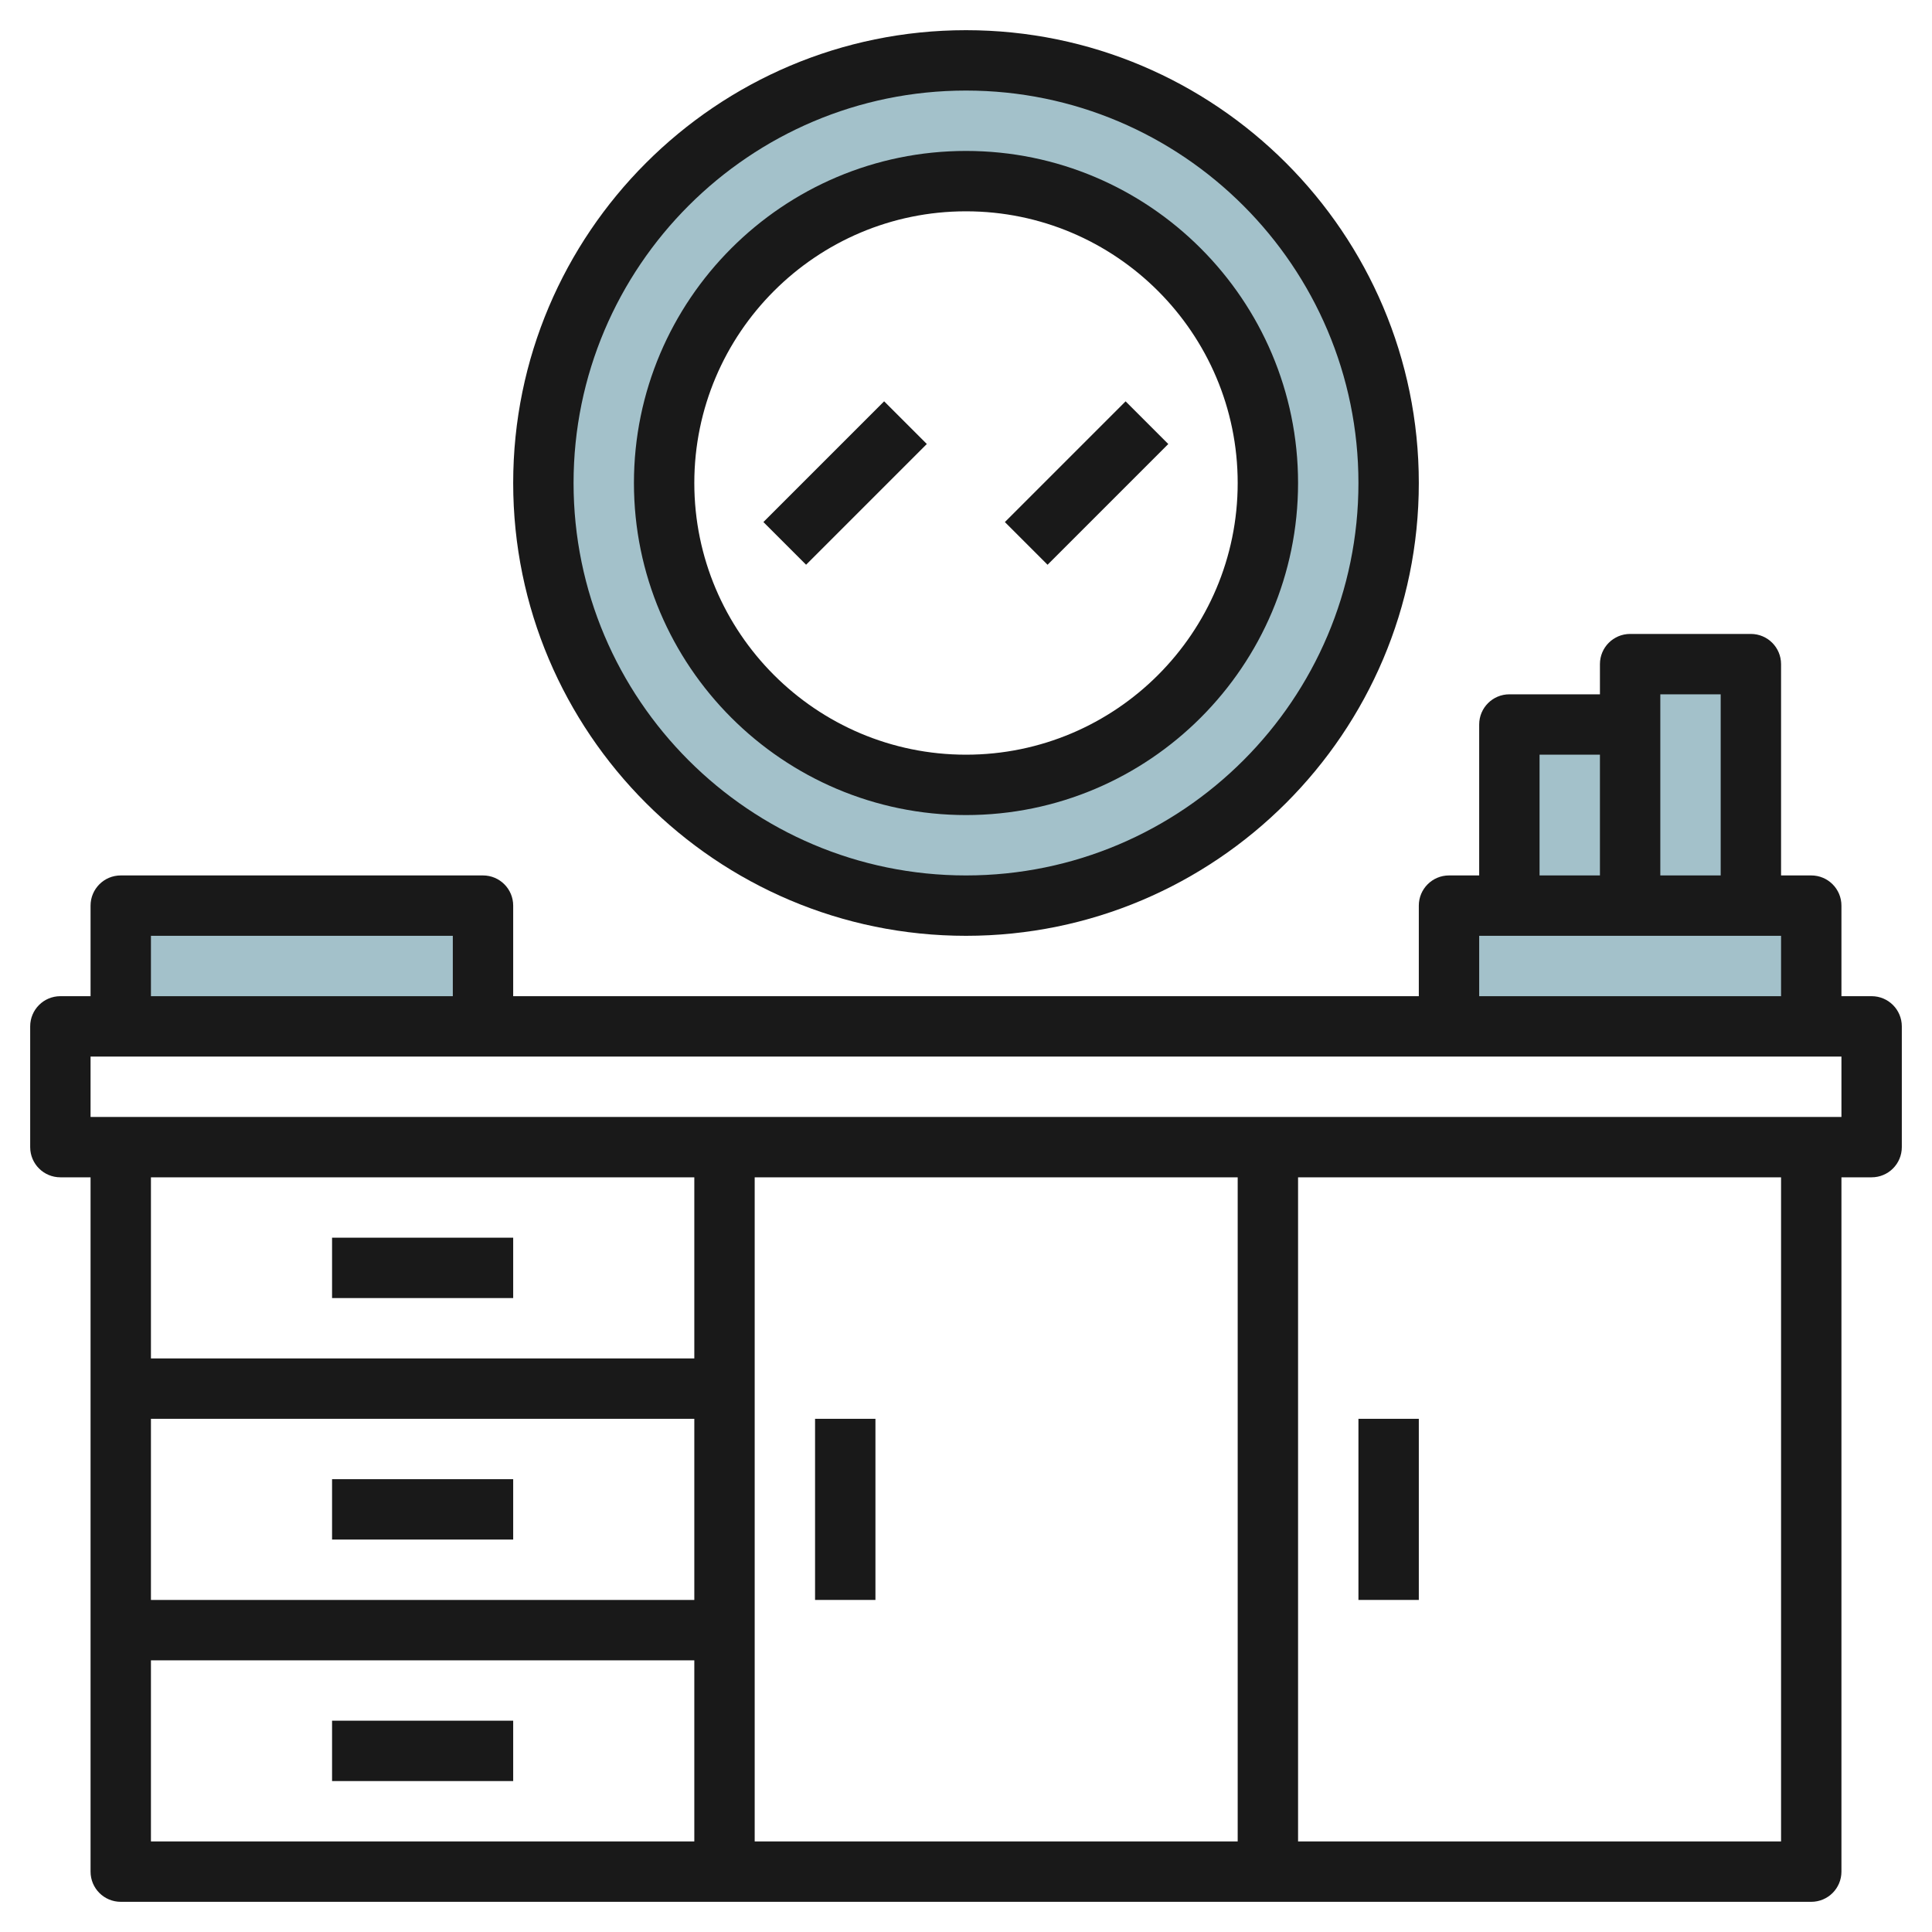
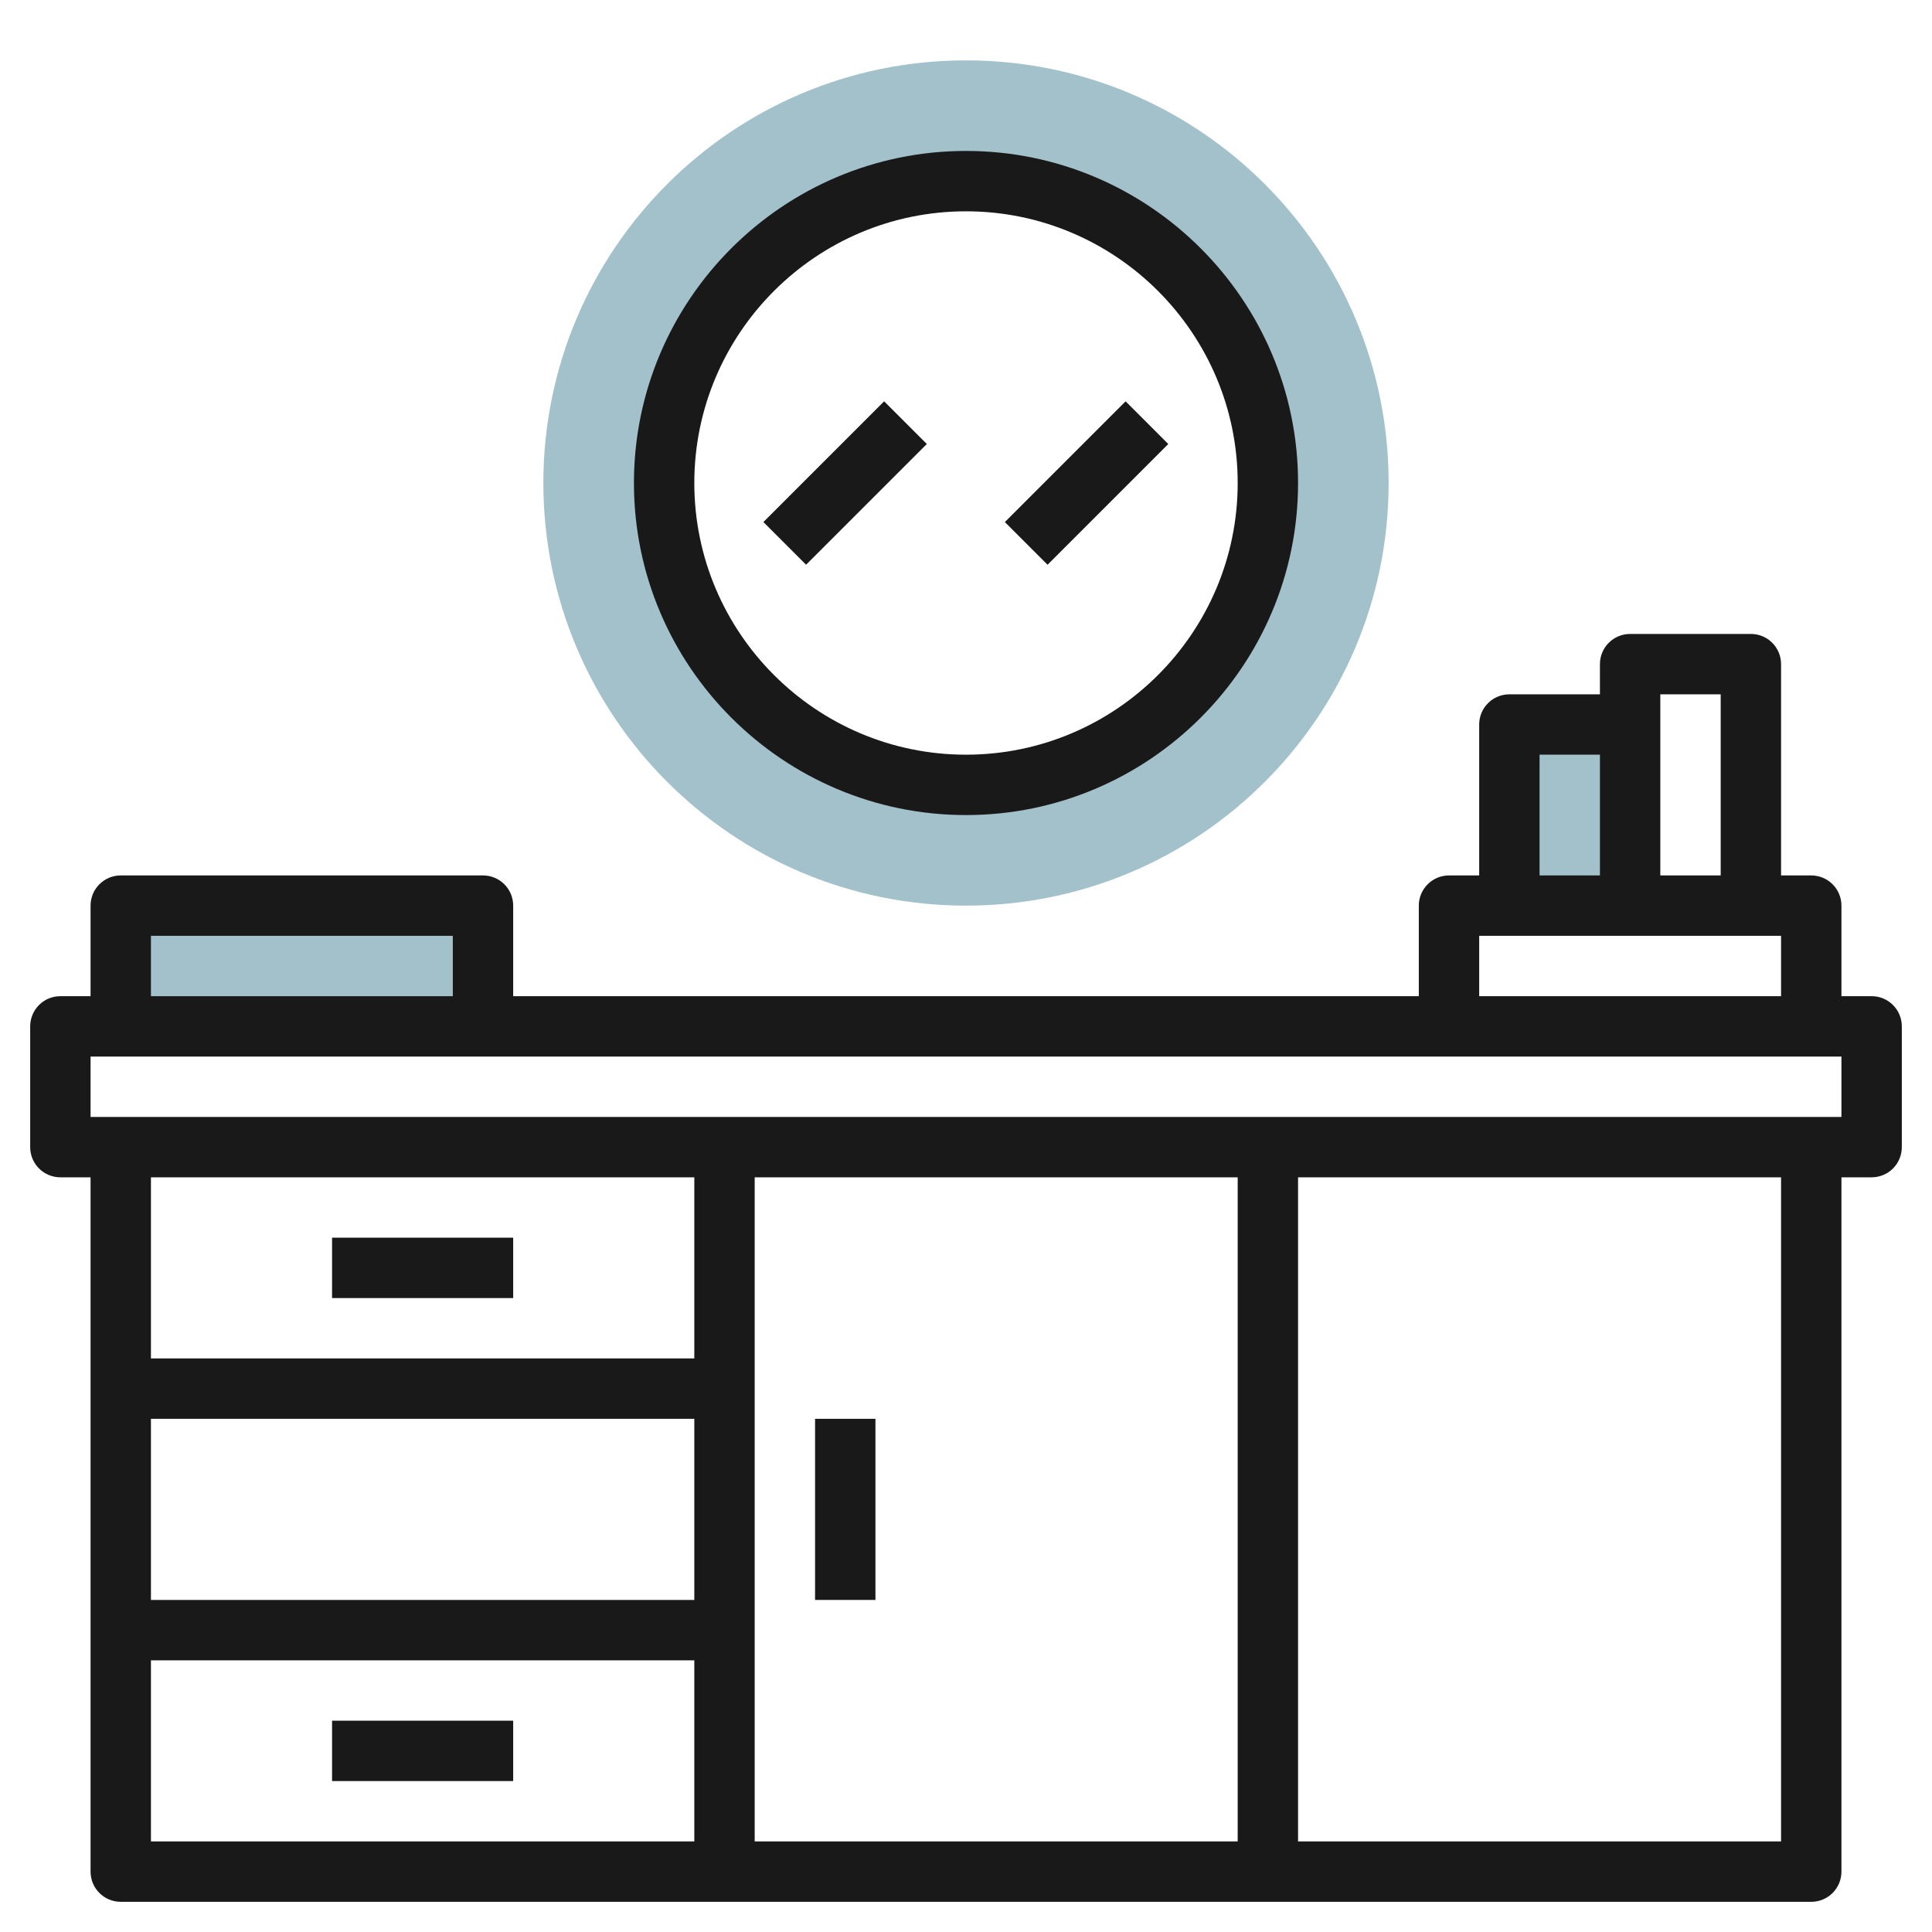
<svg xmlns="http://www.w3.org/2000/svg" id="Layer_3" enable-background="new 0 0 64 64" height="512" viewBox="0 0 64 64" width="512">
  <g>
    <g fill="#a3c1ca">
      <path d="m50 24h4v6h-4z" />
-       <path d="m54 22h4v8h-4z" />
+       <path d="m54 22v8h-4z" />
      <path d="m4 30h12v4h-12z" />
-       <path d="m48 30h12v4h-12z" />
      <path d="m32 2c-7.732 0-14 6.268-14 14s6.268 14 14 14 14-6.268 14-14-6.268-14-14-14zm0 24c-5.523 0-10-4.477-10-10s4.477-10 10-10 10 4.477 10 10-4.477 10-10 10z" />
    </g>
    <g fill="#191919">
      <path d="m62 33h-1v-3c0-.552-.447-1-1-1h-1v-7c0-.552-.447-1-1-1h-4c-.553 0-1 .448-1 1v1h-3c-.553 0-1 .448-1 1v5h-1c-.553 0-1 .448-1 1v3h-30v-3c0-.552-.447-1-1-1h-12c-.553 0-1 .448-1 1v3h-1c-.553 0-1 .447-1 1v4c0 .553.447 1 1 1h1v23c0 .553.447 1 1 1h56c.553 0 1-.447 1-1v-23h1c.553 0 1-.447 1-1v-4c0-.553-.447-1-1-1zm-5-10v6h-2v-6zm-6 2h2v4h-2zm-2 6h10v2h-10zm-44 0h10v2h-10zm18 8v6h-18v-6zm-18 8h18v6h-18zm20-8h16v22h-16zm-20 16h18v6h-18zm54 6h-16v-22h16zm2-24h-58v-2h45 12 1z" />
      <path d="m11 41h6v2h-6z" />
-       <path d="m11 49h6v2h-6z" />
      <path d="m11 57h6v2h-6z" />
-       <path d="m45 47h2v6h-2z" />
      <path d="m27 47h2v6h-2z" />
-       <path d="m32 31c8.271 0 15-6.729 15-15s-6.729-15-15-15-15 6.729-15 15 6.729 15 15 15zm0-28c7.168 0 13 5.832 13 13s-5.832 13-13 13-13-5.832-13-13 5.832-13 13-13z" />
      <path d="m32 27c6.065 0 11-4.935 11-11s-4.935-11-11-11-11 4.935-11 11 4.935 11 11 11zm0-20c4.963 0 9 4.038 9 9s-4.037 9-9 9-9-4.038-9-9 4.037-9 9-9z" />
      <path d="m25.172 15h5.657v2h-5.657z" transform="matrix(.707 -.707 .707 .707 -3.113 24.485)" />
      <path d="m33.172 15h5.657v2h-5.657z" transform="matrix(.707 -.707 .707 .707 -.77 30.142)" />
    </g>
  </g>
</svg>